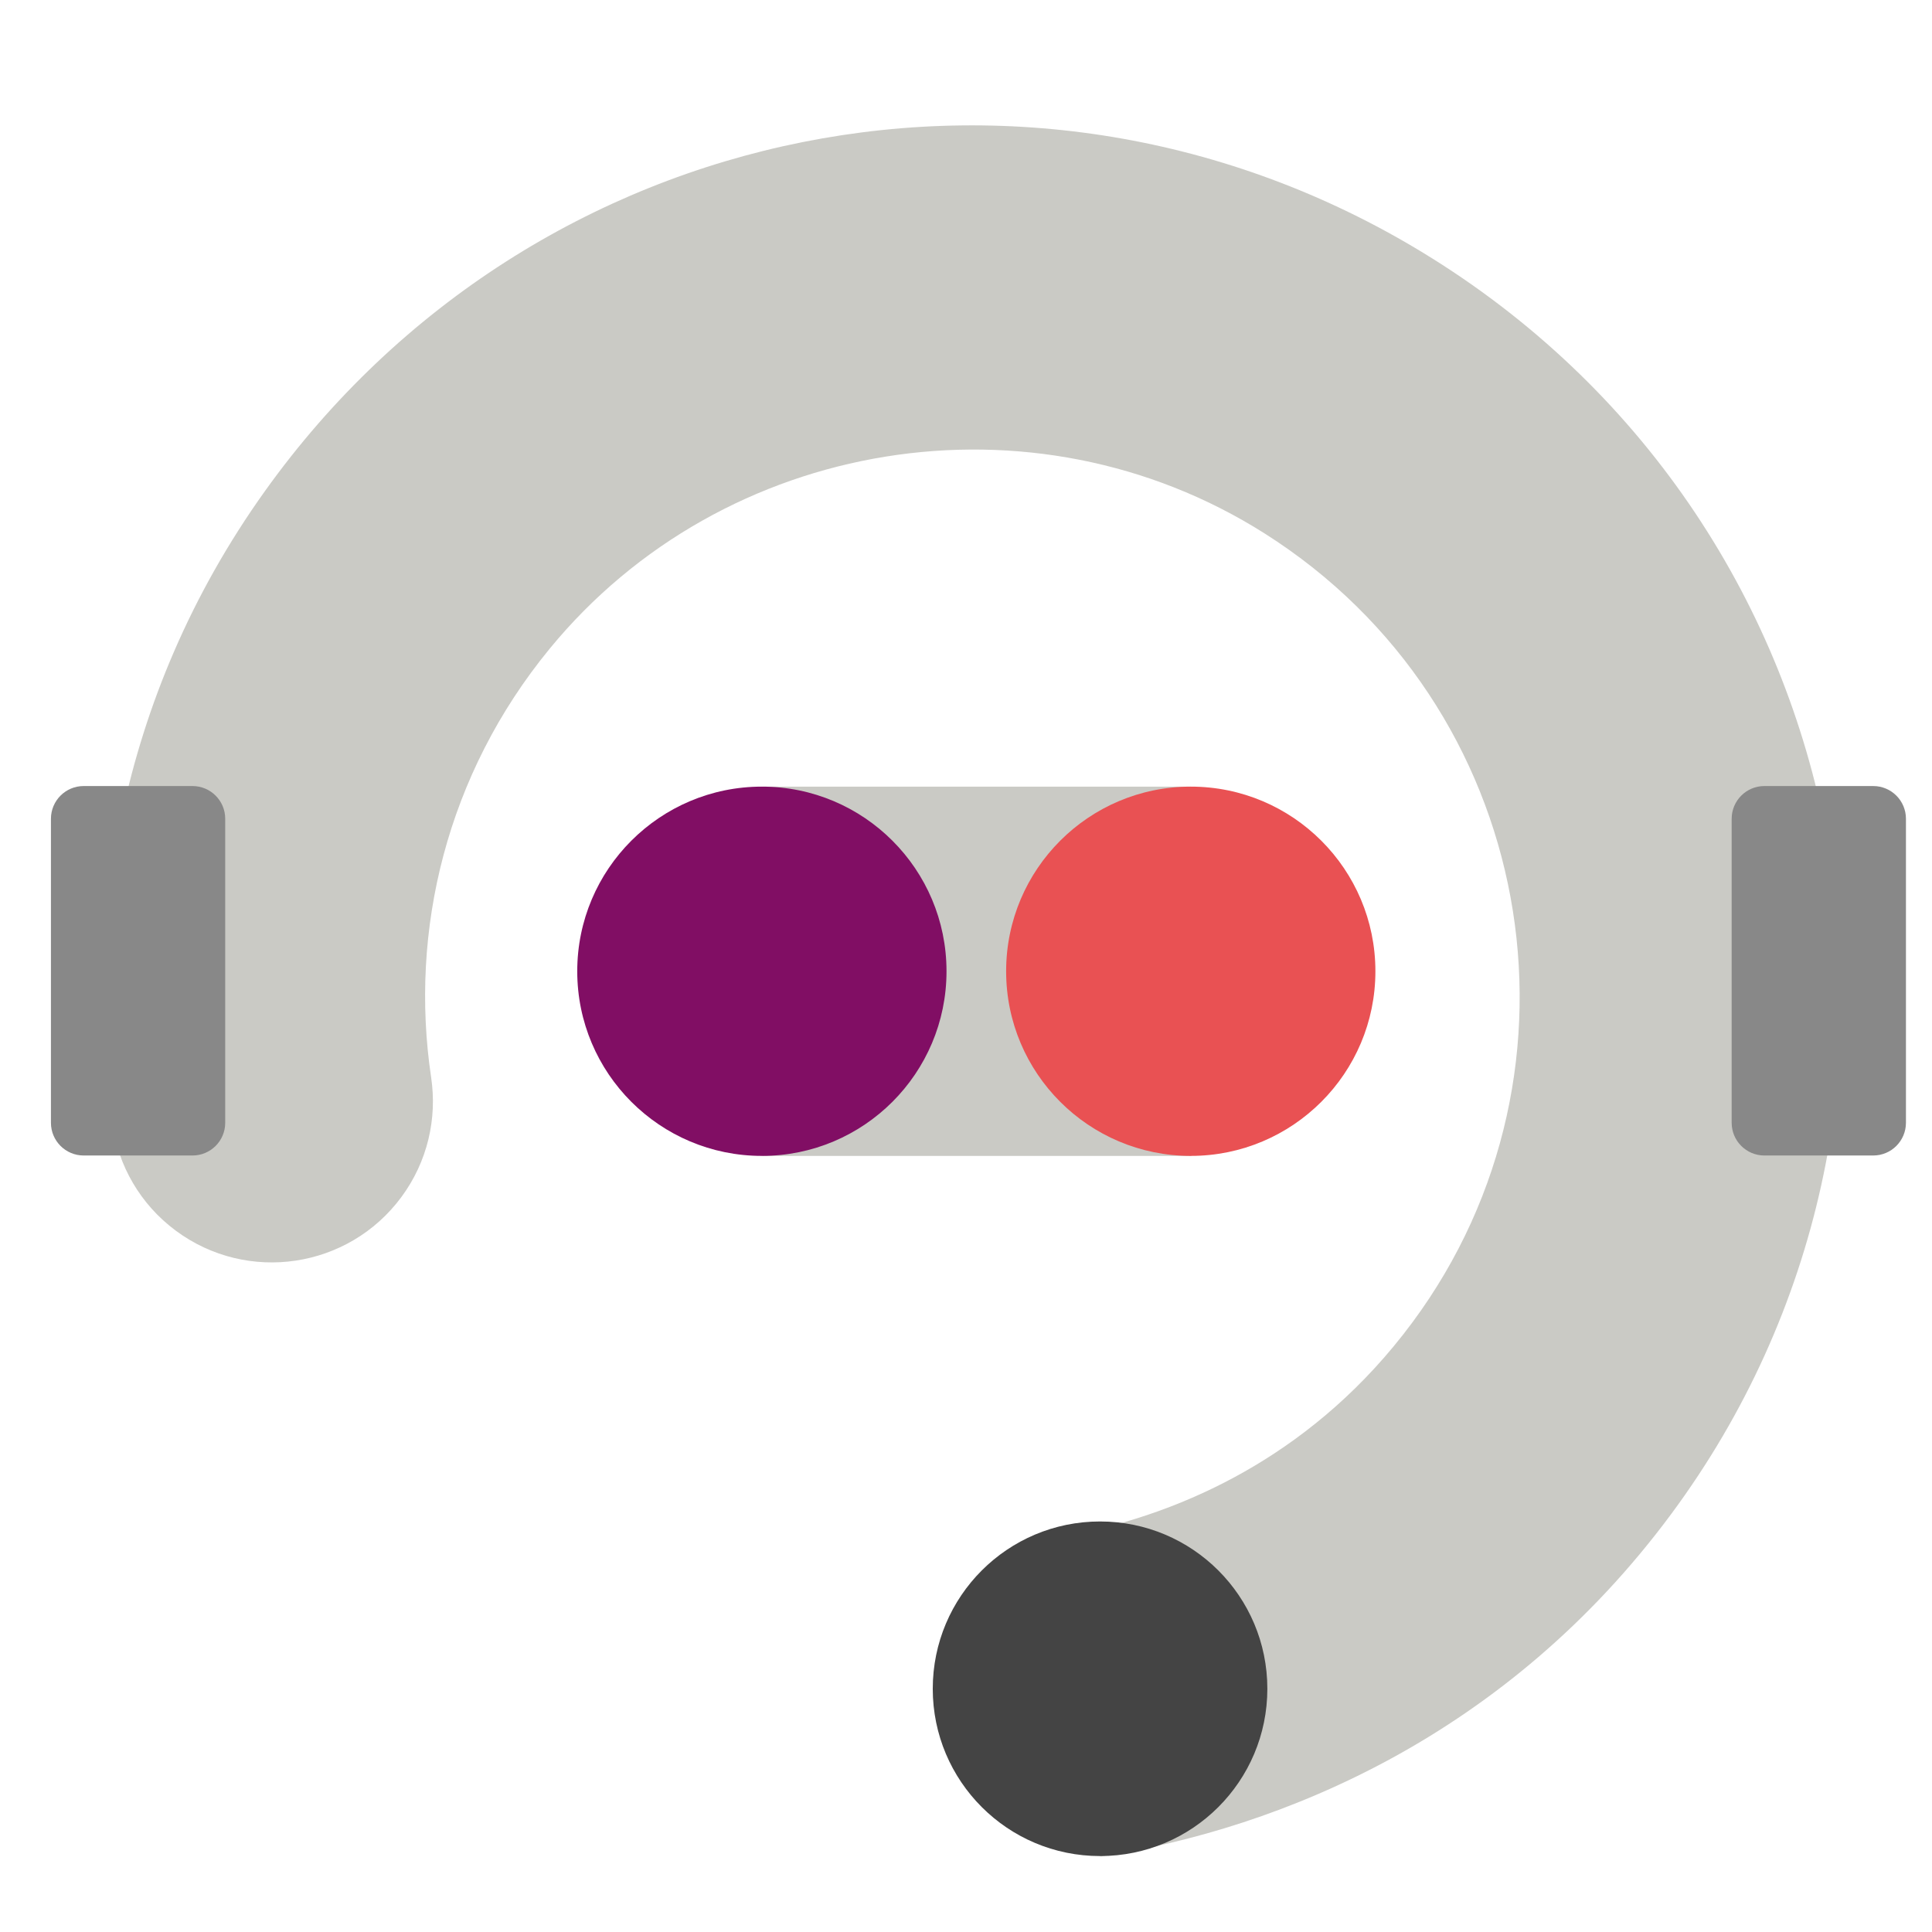
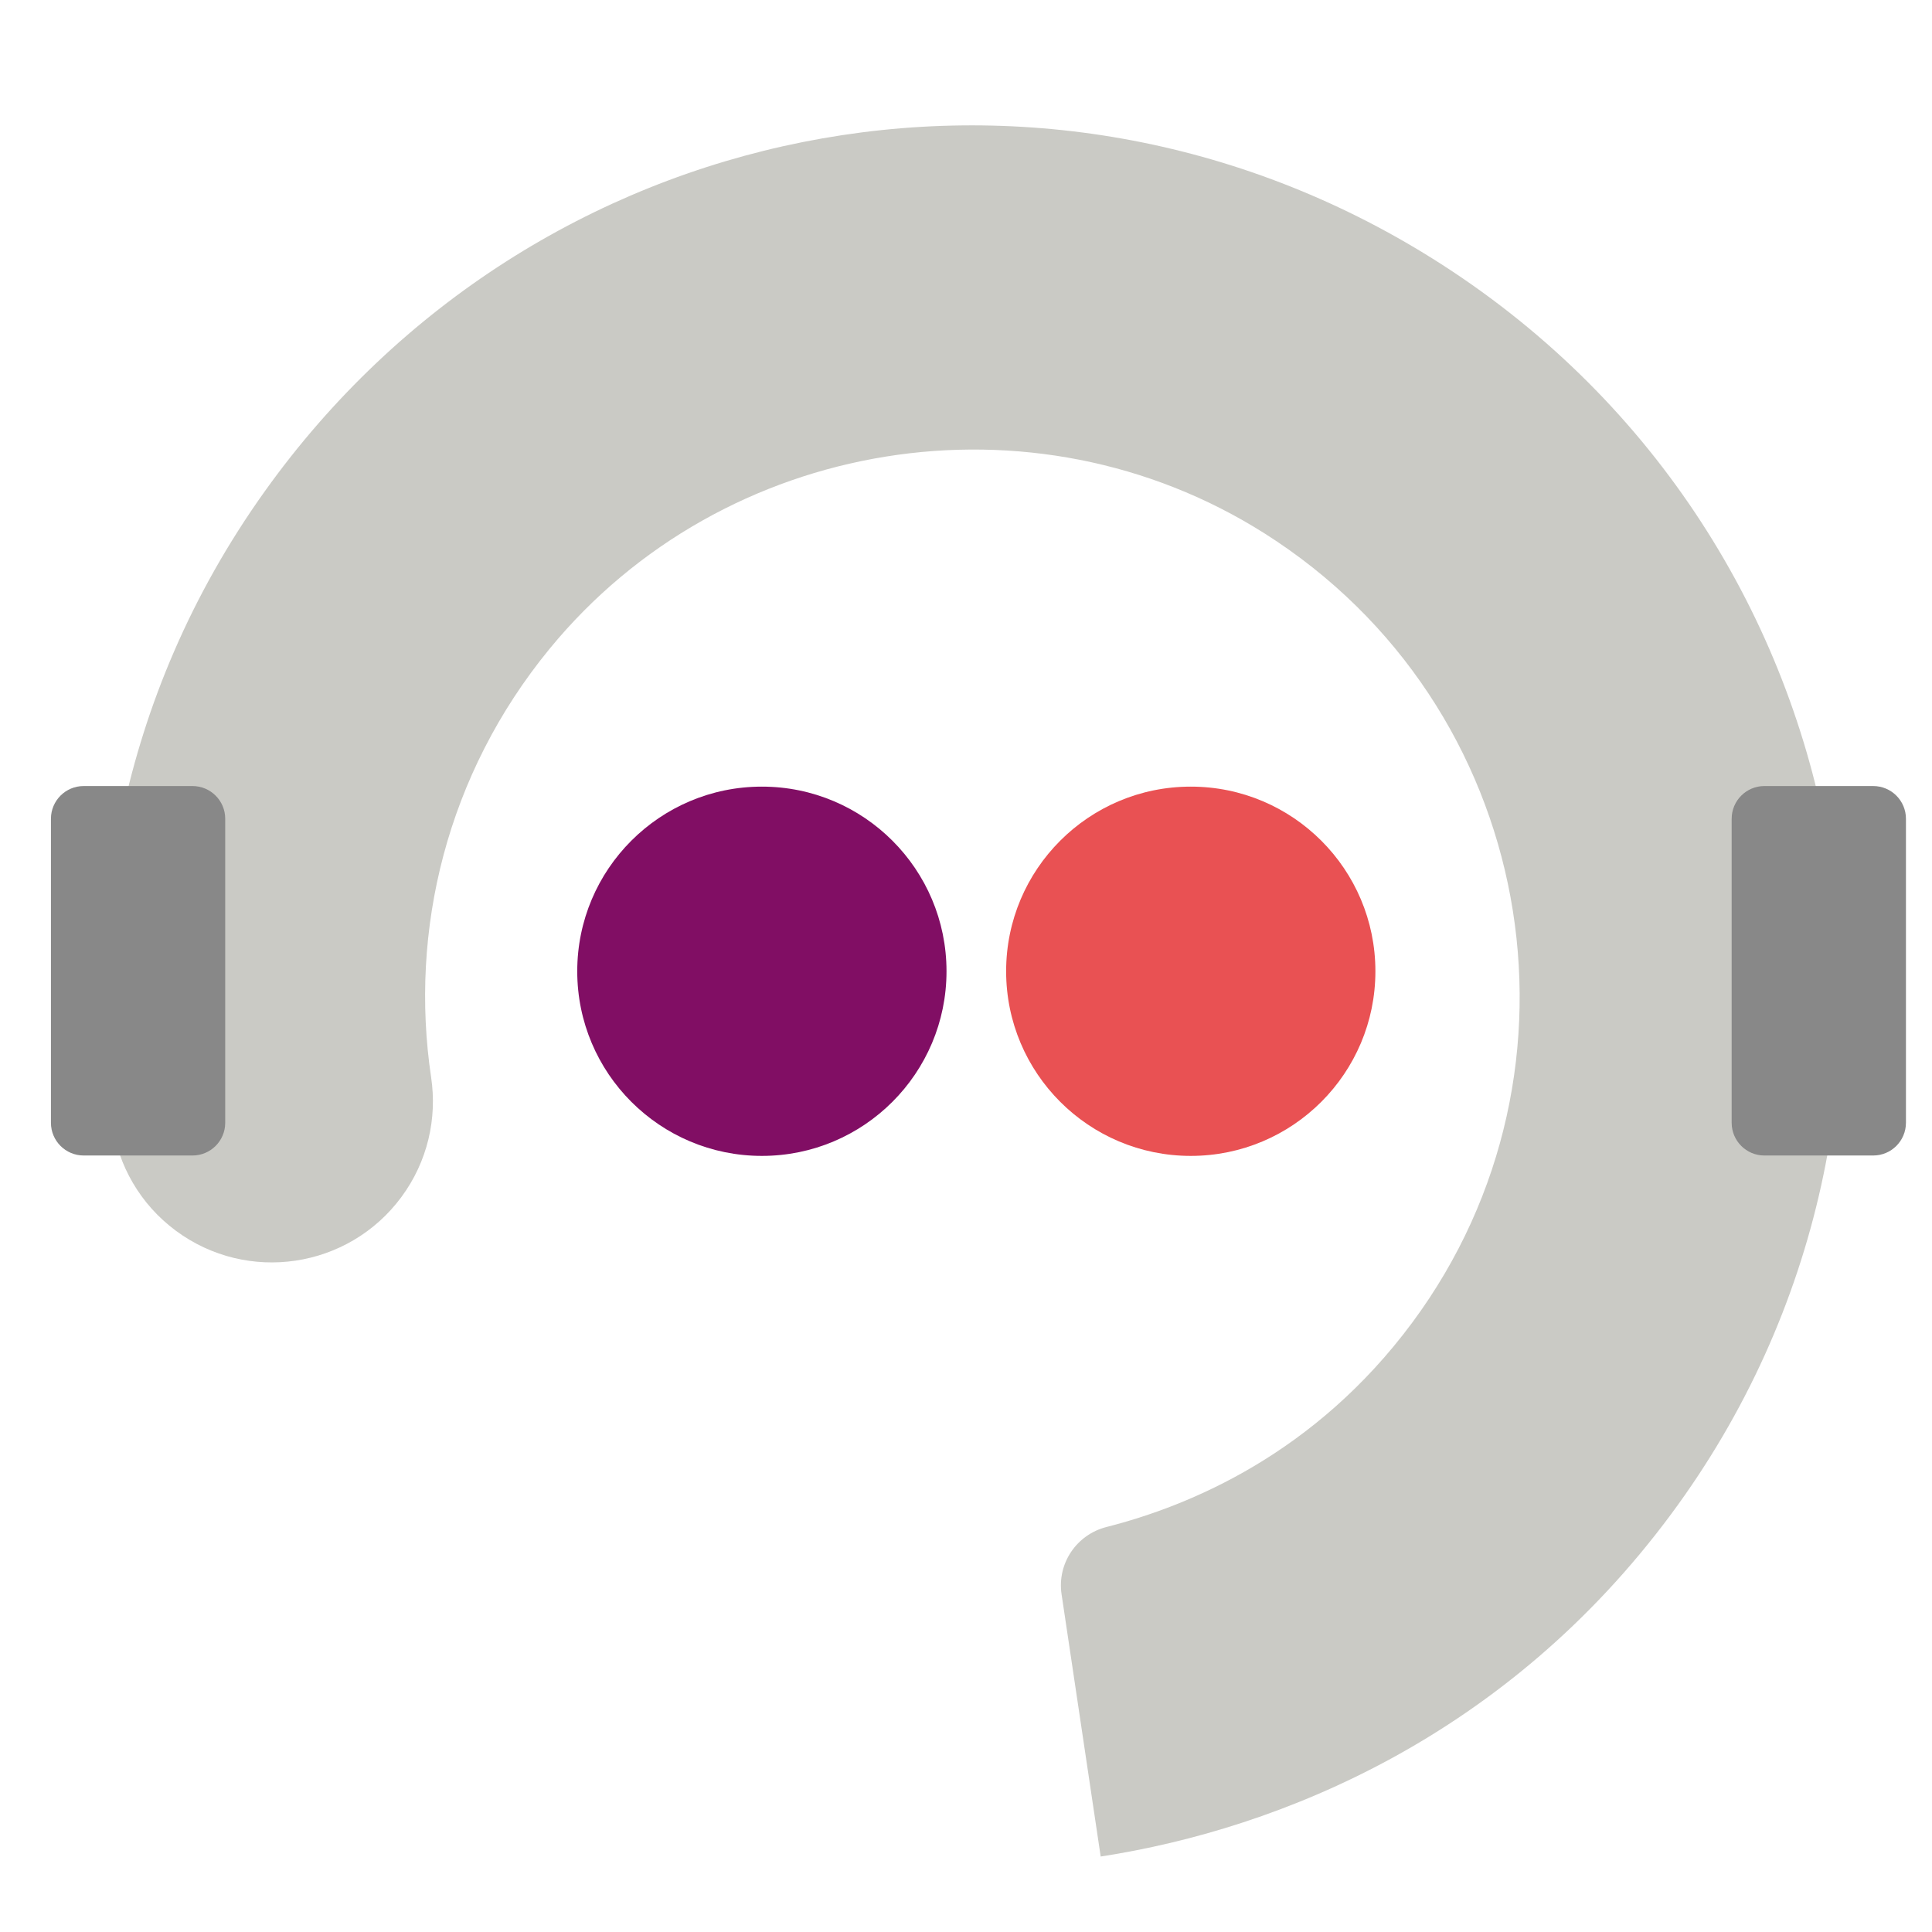
<svg xmlns="http://www.w3.org/2000/svg" version="1.1" id="Camada_1" x="0px" y="0px" viewBox="0 0 1024 1024" style="enable-background:new 0 0 1024 1024;" xml:space="preserve">
  <style type="text/css">
	.st0{fill:#CACAC5;}
	.st1{fill:#810E64;}
	.st2{fill:#E95153;}
	.st3{fill:#444444;}
	.st4{fill:#888888;}
</style>
  <g>
-     <rect x="404.18" y="416.94" class="st0" width="227.13" height="195.72" />
    <g>
      <path class="st1" d="M501.67,514.79c0,54.04-43.81,97.86-97.86,97.86c-54.04,0-97.86-43.82-97.86-97.86    c0-54.05,43.82-97.86,97.86-97.86C457.86,416.93,501.67,460.75,501.67,514.79" />
      <path class="st2" d="M728.99,514.79c0,54.04-43.81,97.86-97.86,97.86s-97.86-43.82-97.86-97.86c0-54.05,43.81-97.86,97.86-97.86    S728.99,460.75,728.99,514.79" />
    </g>
  </g>
  <path class="st0" d="M59.58,595.92c3.15,21.77,14.61,42.32,33.68,56.43c37.9,28.05,91.38,20.07,119.44-17.83  c14.03-18.95,19.03-41.79,15.82-63.41c-11.65-77.96,8.21-160.69,62.74-227.19c92.11-112.36,256.2-138.92,378.97-61.21  c143.8,91.01,177.75,283.92,78.45,418.08c-51.66,69.8-118.13,97.33-162.18,108.54c-15.94,4.05-26.27,19.37-23.85,35.64L583.39,984  c96.08-14.83,215.51-64.16,302.47-181.64c158.39-213.99,103.45-521.2-126.54-665.27c-207.44-129.93-476.54-75.9-618.9,123.2  C61.54,370.59,44.45,494.58,59.58,595.92" />
-   <circle class="st3" cx="583.05" cy="895.08" r="88.67" />
  <path class="st4" d="M992.85,612.44h-57.69c-9.57,0-17.34-7.76-17.34-17.34V433.96c0-9.57,7.76-17.34,17.34-17.34h57.69  c9.57,0,17.34,7.76,17.34,17.34V595.1C1010.18,604.68,1002.42,612.44,992.85,612.44z" />
  <path class="st4" d="M102.03,612.44H44.34c-9.57,0-17.34-7.76-17.34-17.34V433.96c0-9.57,7.76-17.34,17.34-17.34h57.69  c9.57,0,17.34,7.76,17.34,17.34V595.1C119.37,604.68,111.6,612.44,102.03,612.44z" />
</svg>